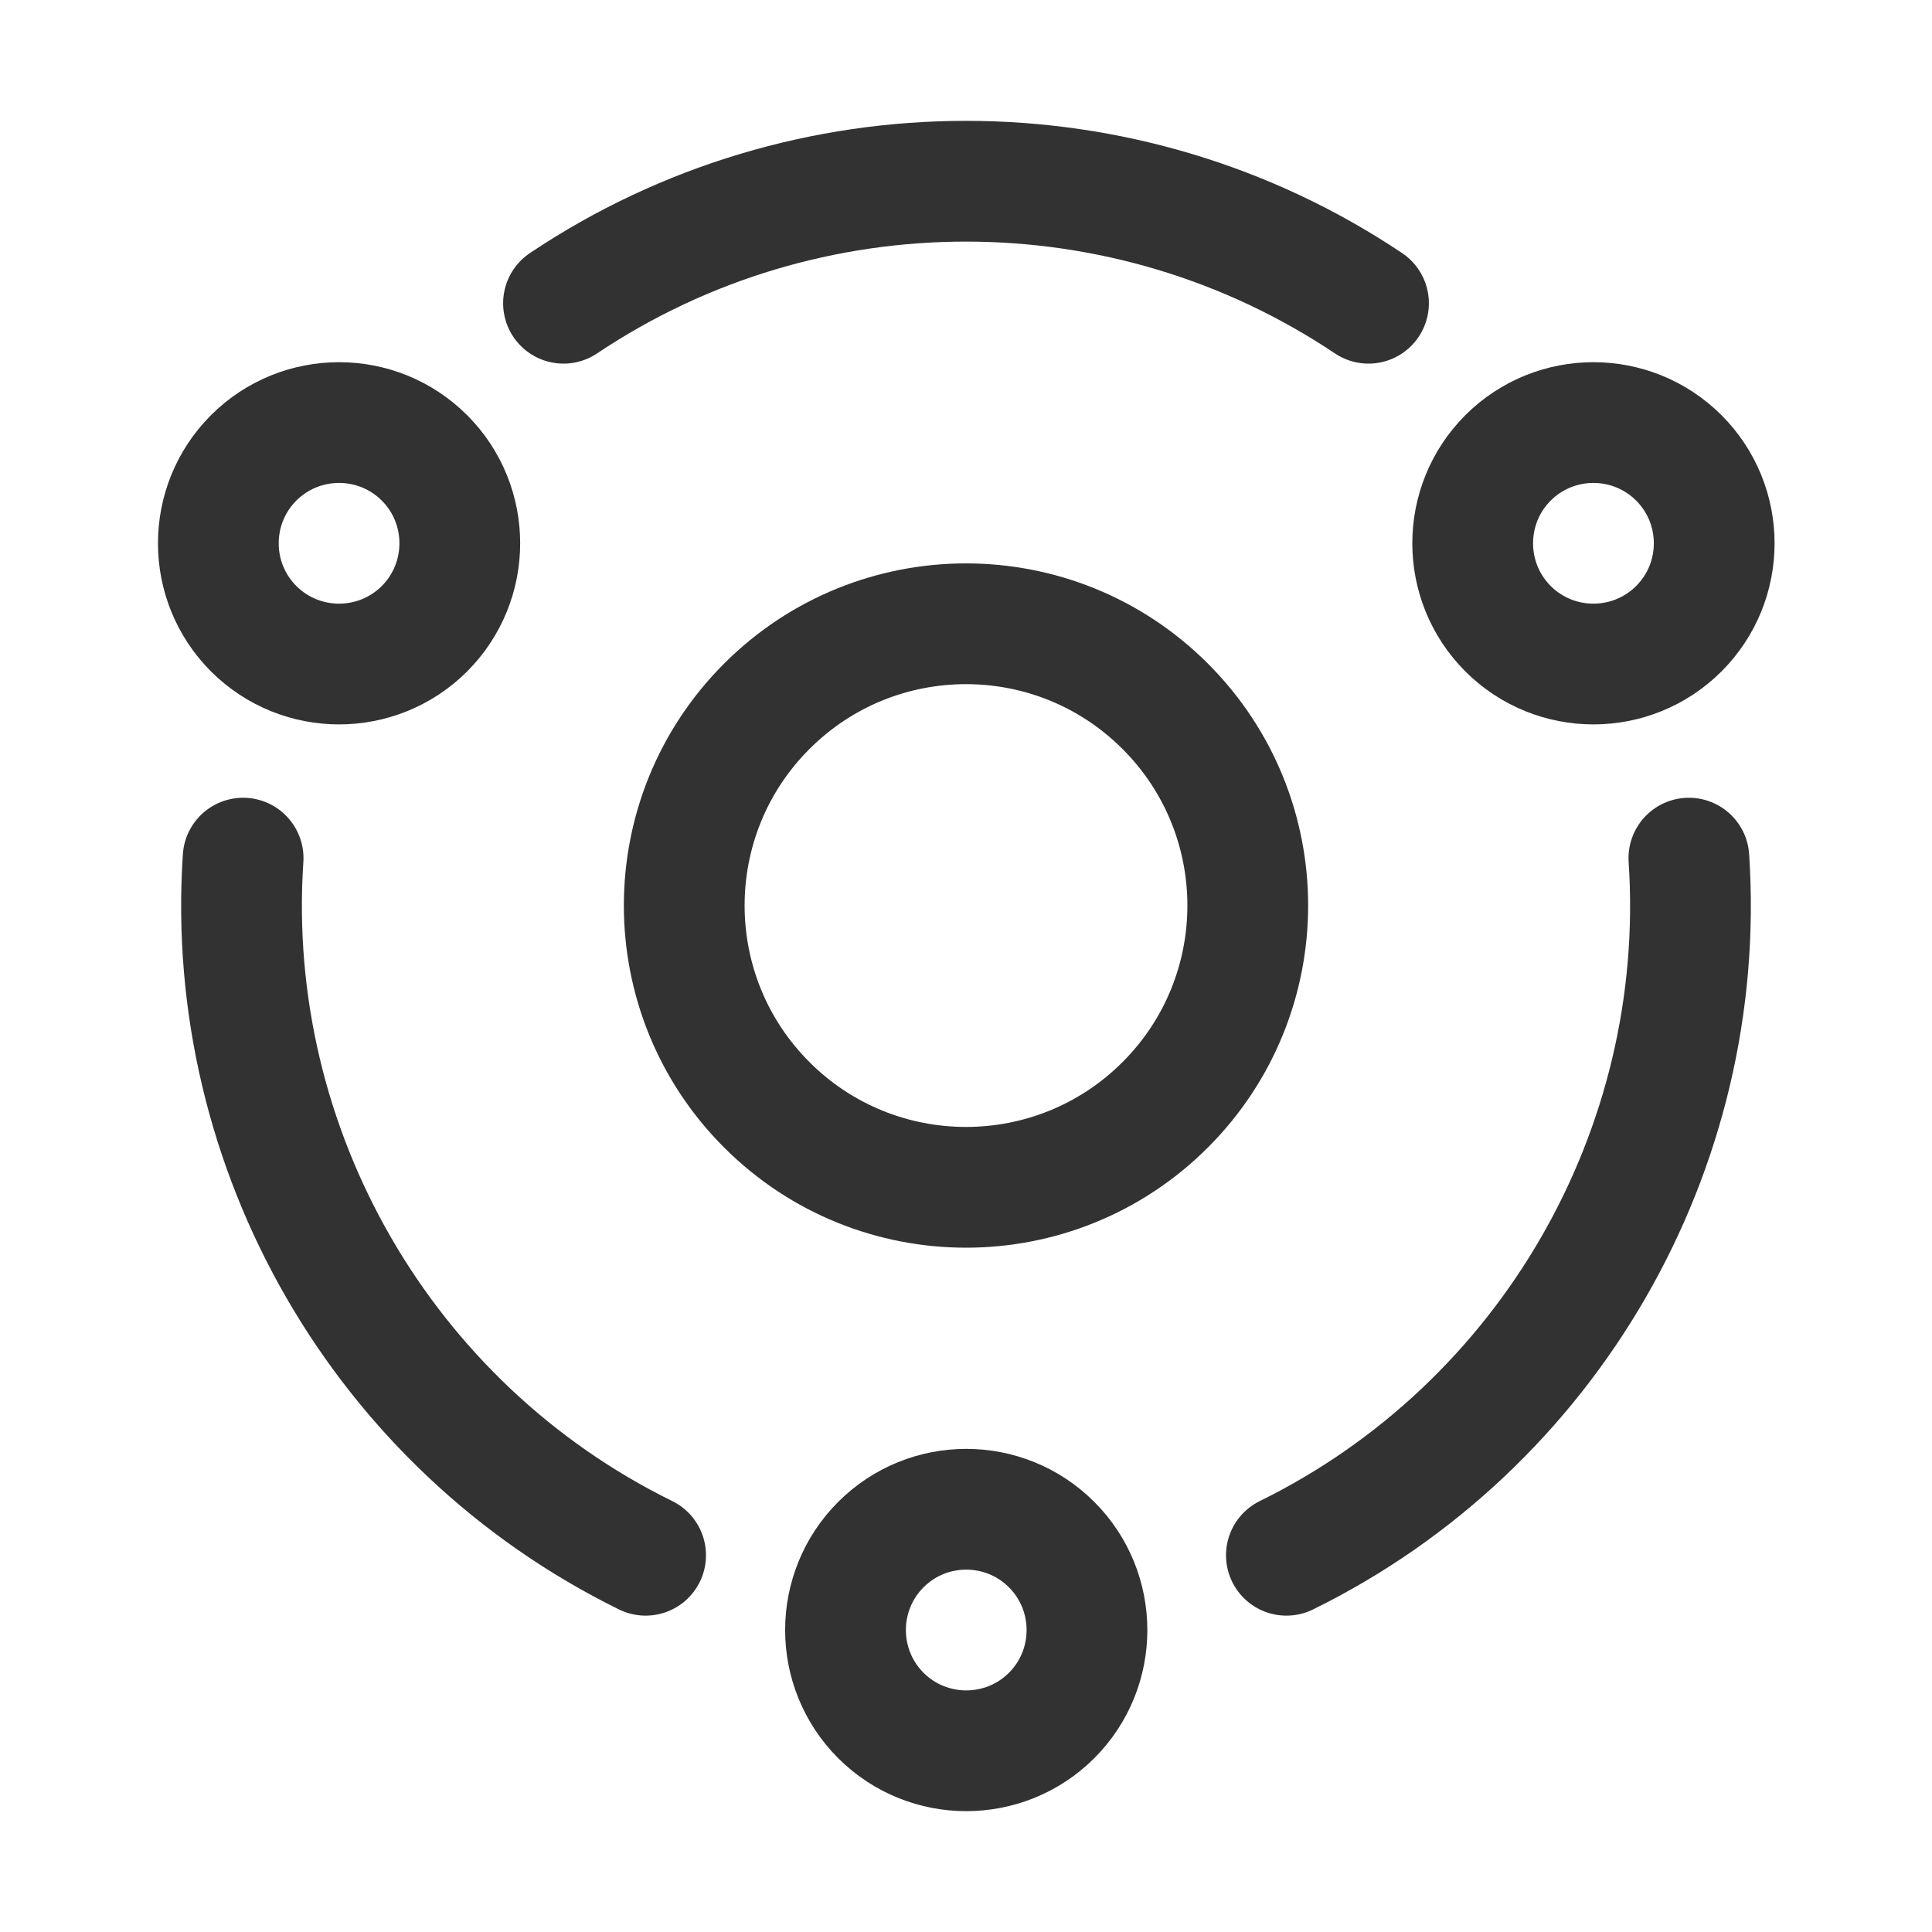
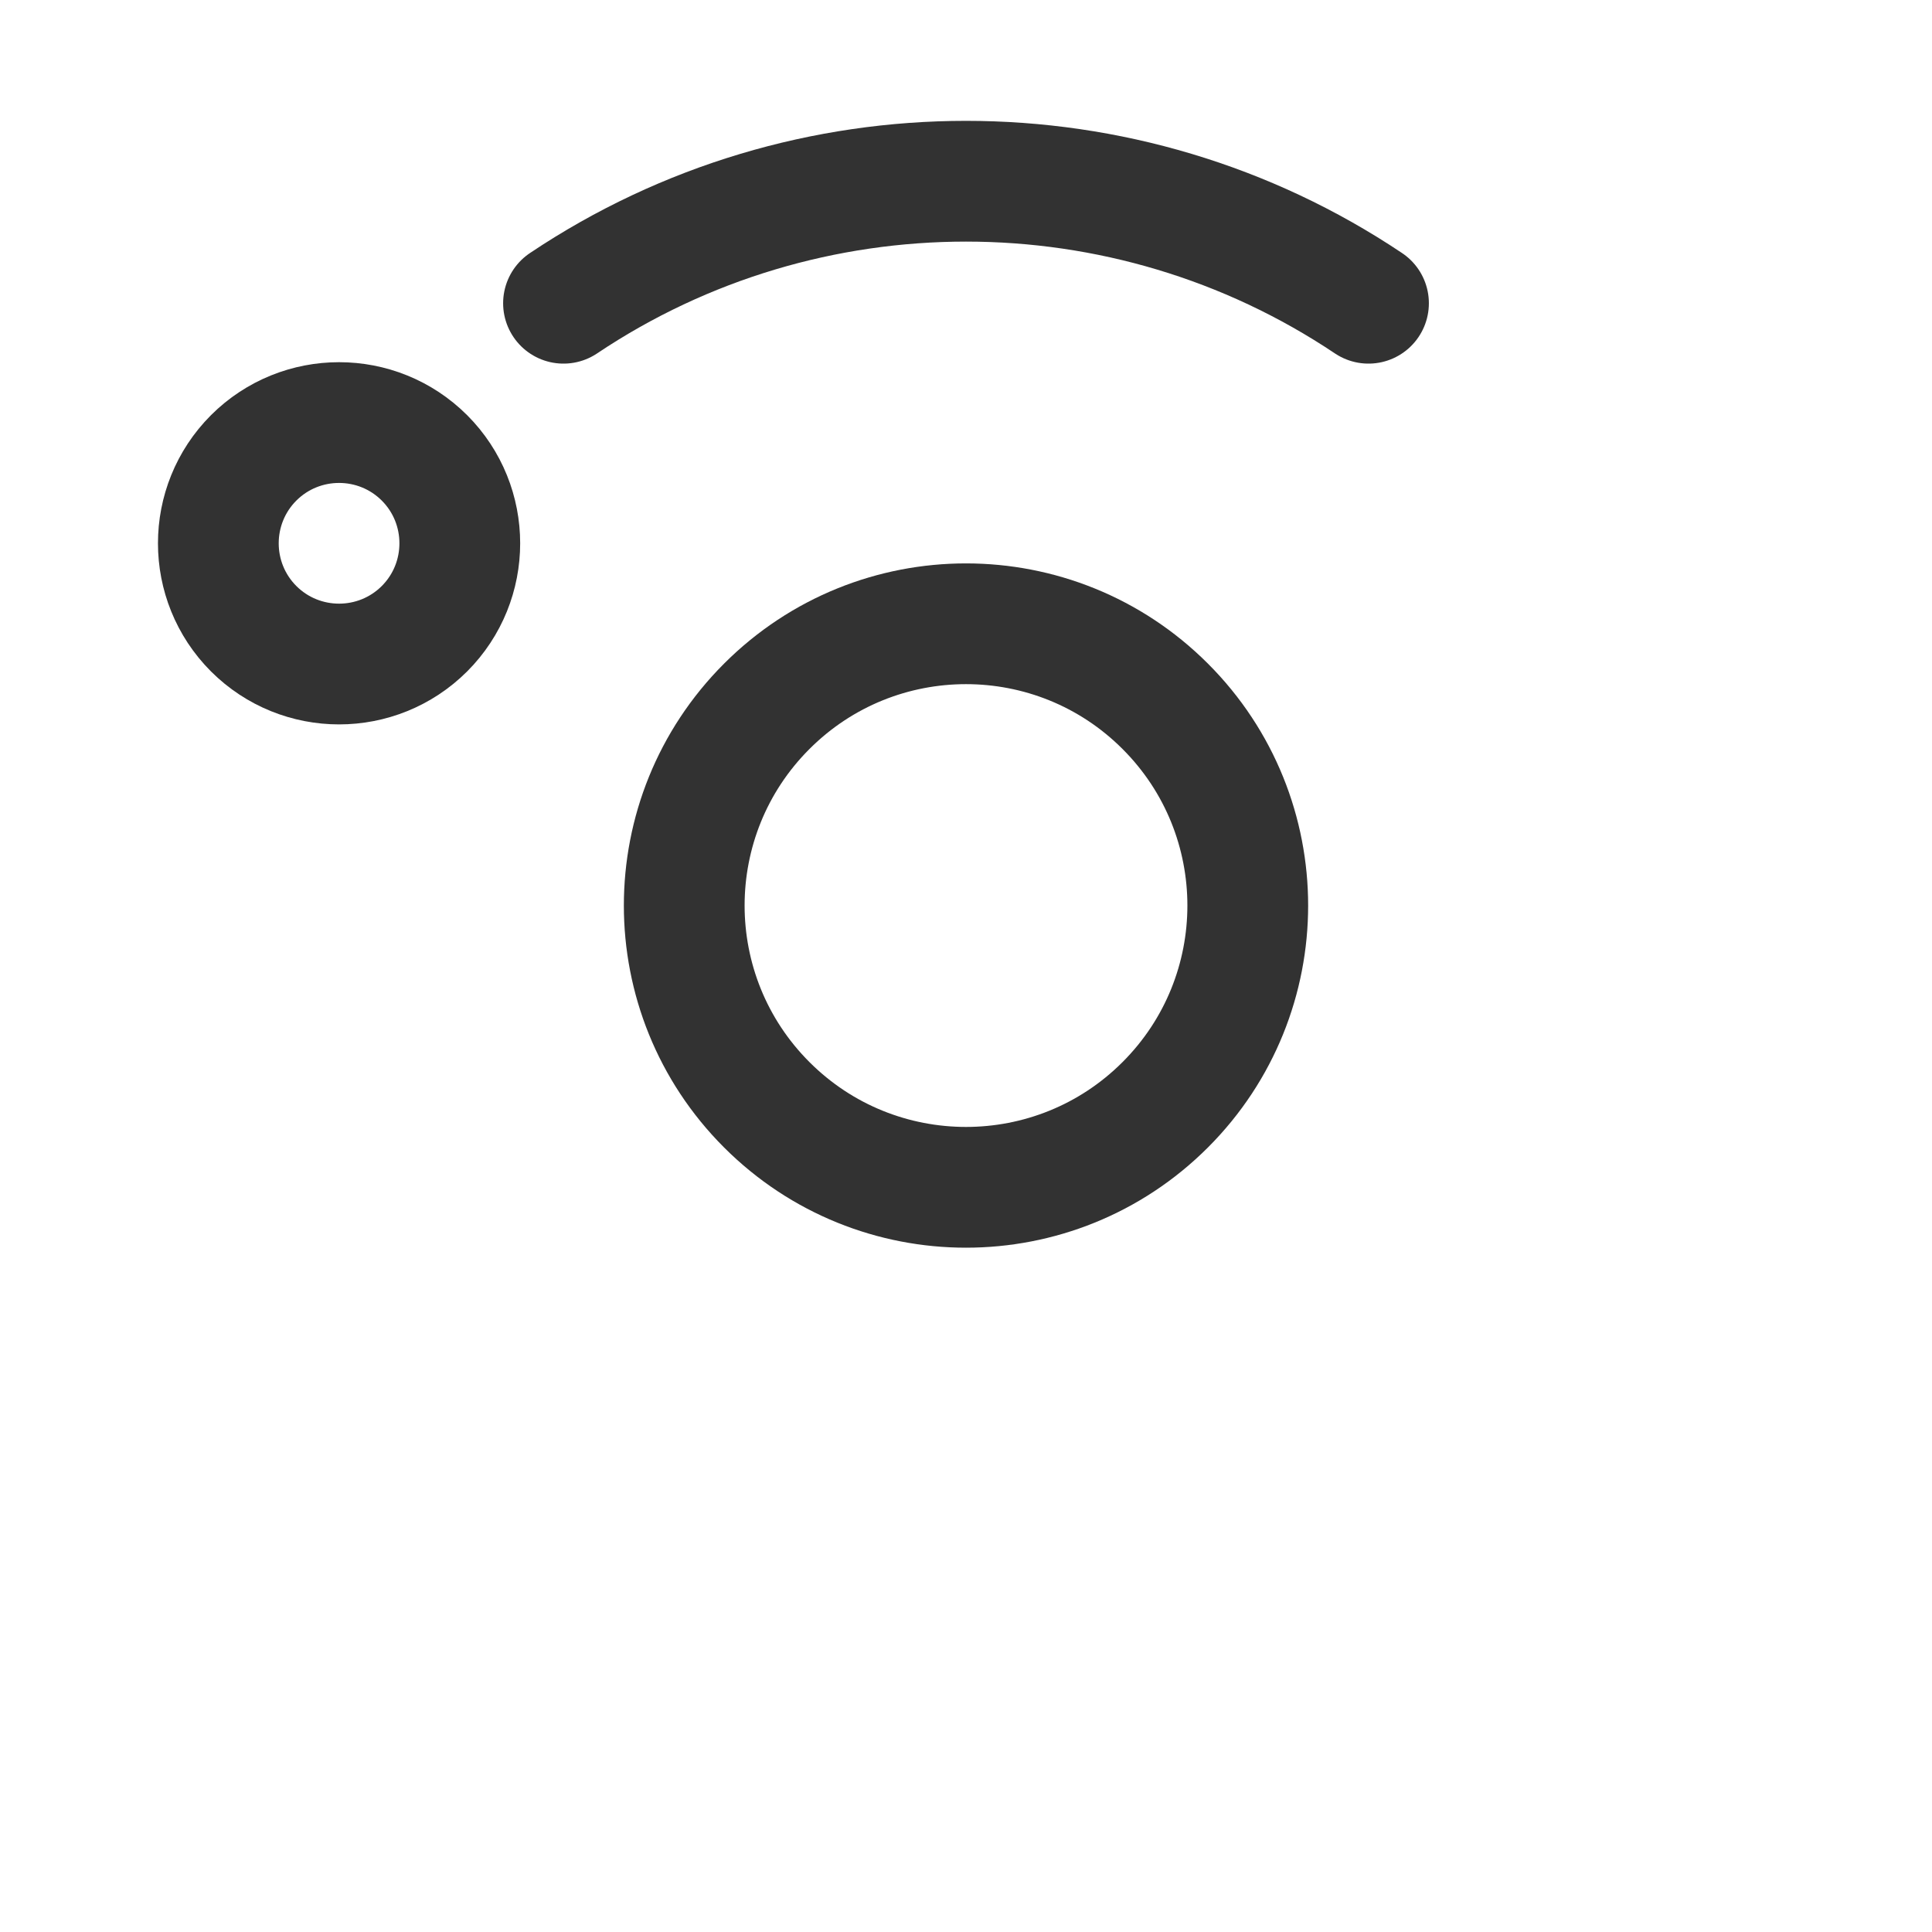
<svg xmlns="http://www.w3.org/2000/svg" width="24" height="24" viewBox="0 0 24 24" fill="none">
  <path d="M17 3.767C13.983 1.746 10.017 1.746 7 3.767" stroke="#323232" stroke-width="1.5" stroke-linecap="round" stroke-linejoin="round" />
-   <path d="M15.98 19.32C19.238 17.718 21.221 14.283 20.98 10.66" stroke="#323232" stroke-width="1.5" stroke-linecap="round" stroke-linejoin="round" />
-   <path d="M8.02 19.32C4.762 17.718 2.779 14.283 3.02 10.66" stroke="#323232" stroke-width="1.5" stroke-linecap="round" stroke-linejoin="round" />
-   <path d="M20.855 5.688C21.441 6.274 21.441 7.224 20.855 7.81C20.269 8.395 19.319 8.395 18.733 7.81C18.148 7.224 18.148 6.274 18.733 5.688C19.319 5.103 20.269 5.103 20.855 5.688" stroke="#323232" stroke-width="1.5" stroke-linecap="round" stroke-linejoin="round" />
  <path d="M5.273 5.688C5.858 6.274 5.858 7.224 5.273 7.81C4.687 8.395 3.737 8.395 3.151 7.81C2.566 7.224 2.566 6.274 3.151 5.688C3.737 5.103 4.687 5.103 5.273 5.688" stroke="#323232" stroke-width="1.5" stroke-linecap="round" stroke-linejoin="round" />
-   <path d="M13.064 19.188C13.649 19.774 13.649 20.724 13.064 21.31C12.478 21.895 11.528 21.895 10.942 21.31C10.357 20.724 10.357 19.774 10.942 19.188C11.528 18.602 12.478 18.602 13.064 19.188" stroke="#323232" stroke-width="1.5" stroke-linecap="round" stroke-linejoin="round" />
  <path d="M14.475 8.774C15.842 10.141 15.842 12.357 14.475 13.724C13.108 15.091 10.892 15.091 9.525 13.724C8.158 12.357 8.158 10.141 9.525 8.774C10.892 7.407 13.108 7.407 14.475 8.774" stroke="#323232" stroke-width="1.5" stroke-linecap="round" stroke-linejoin="round" />
</svg>